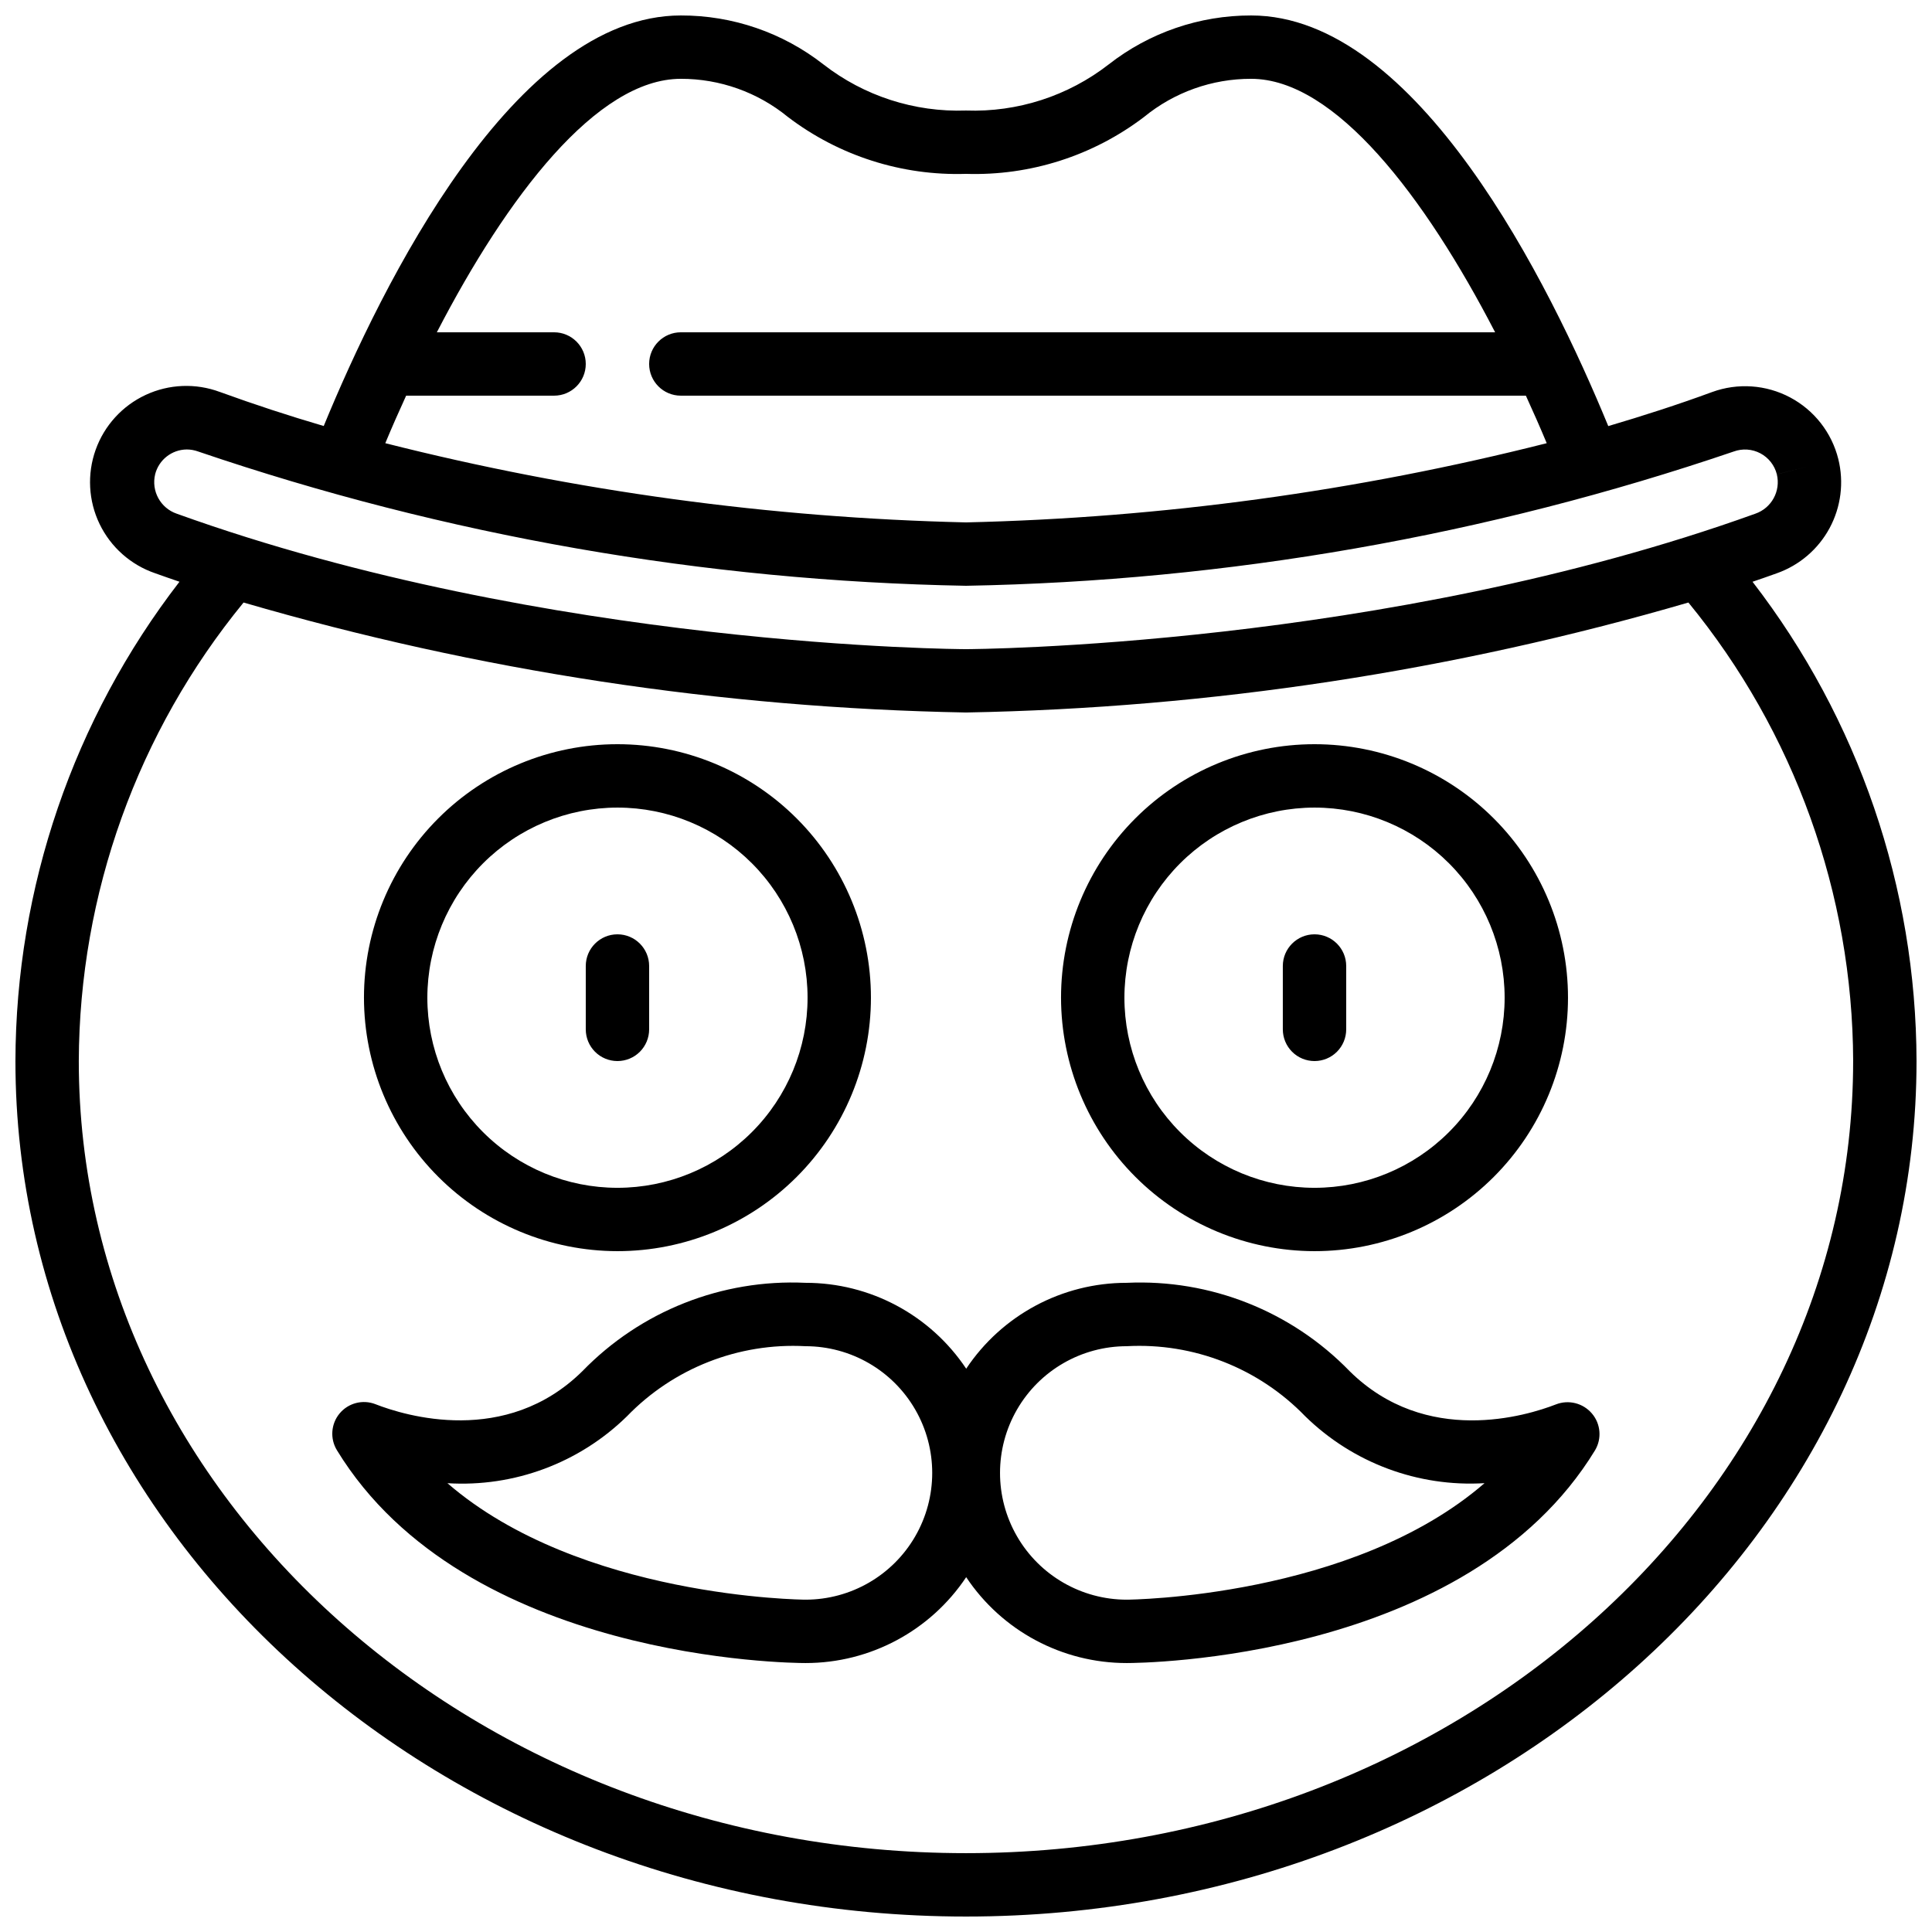
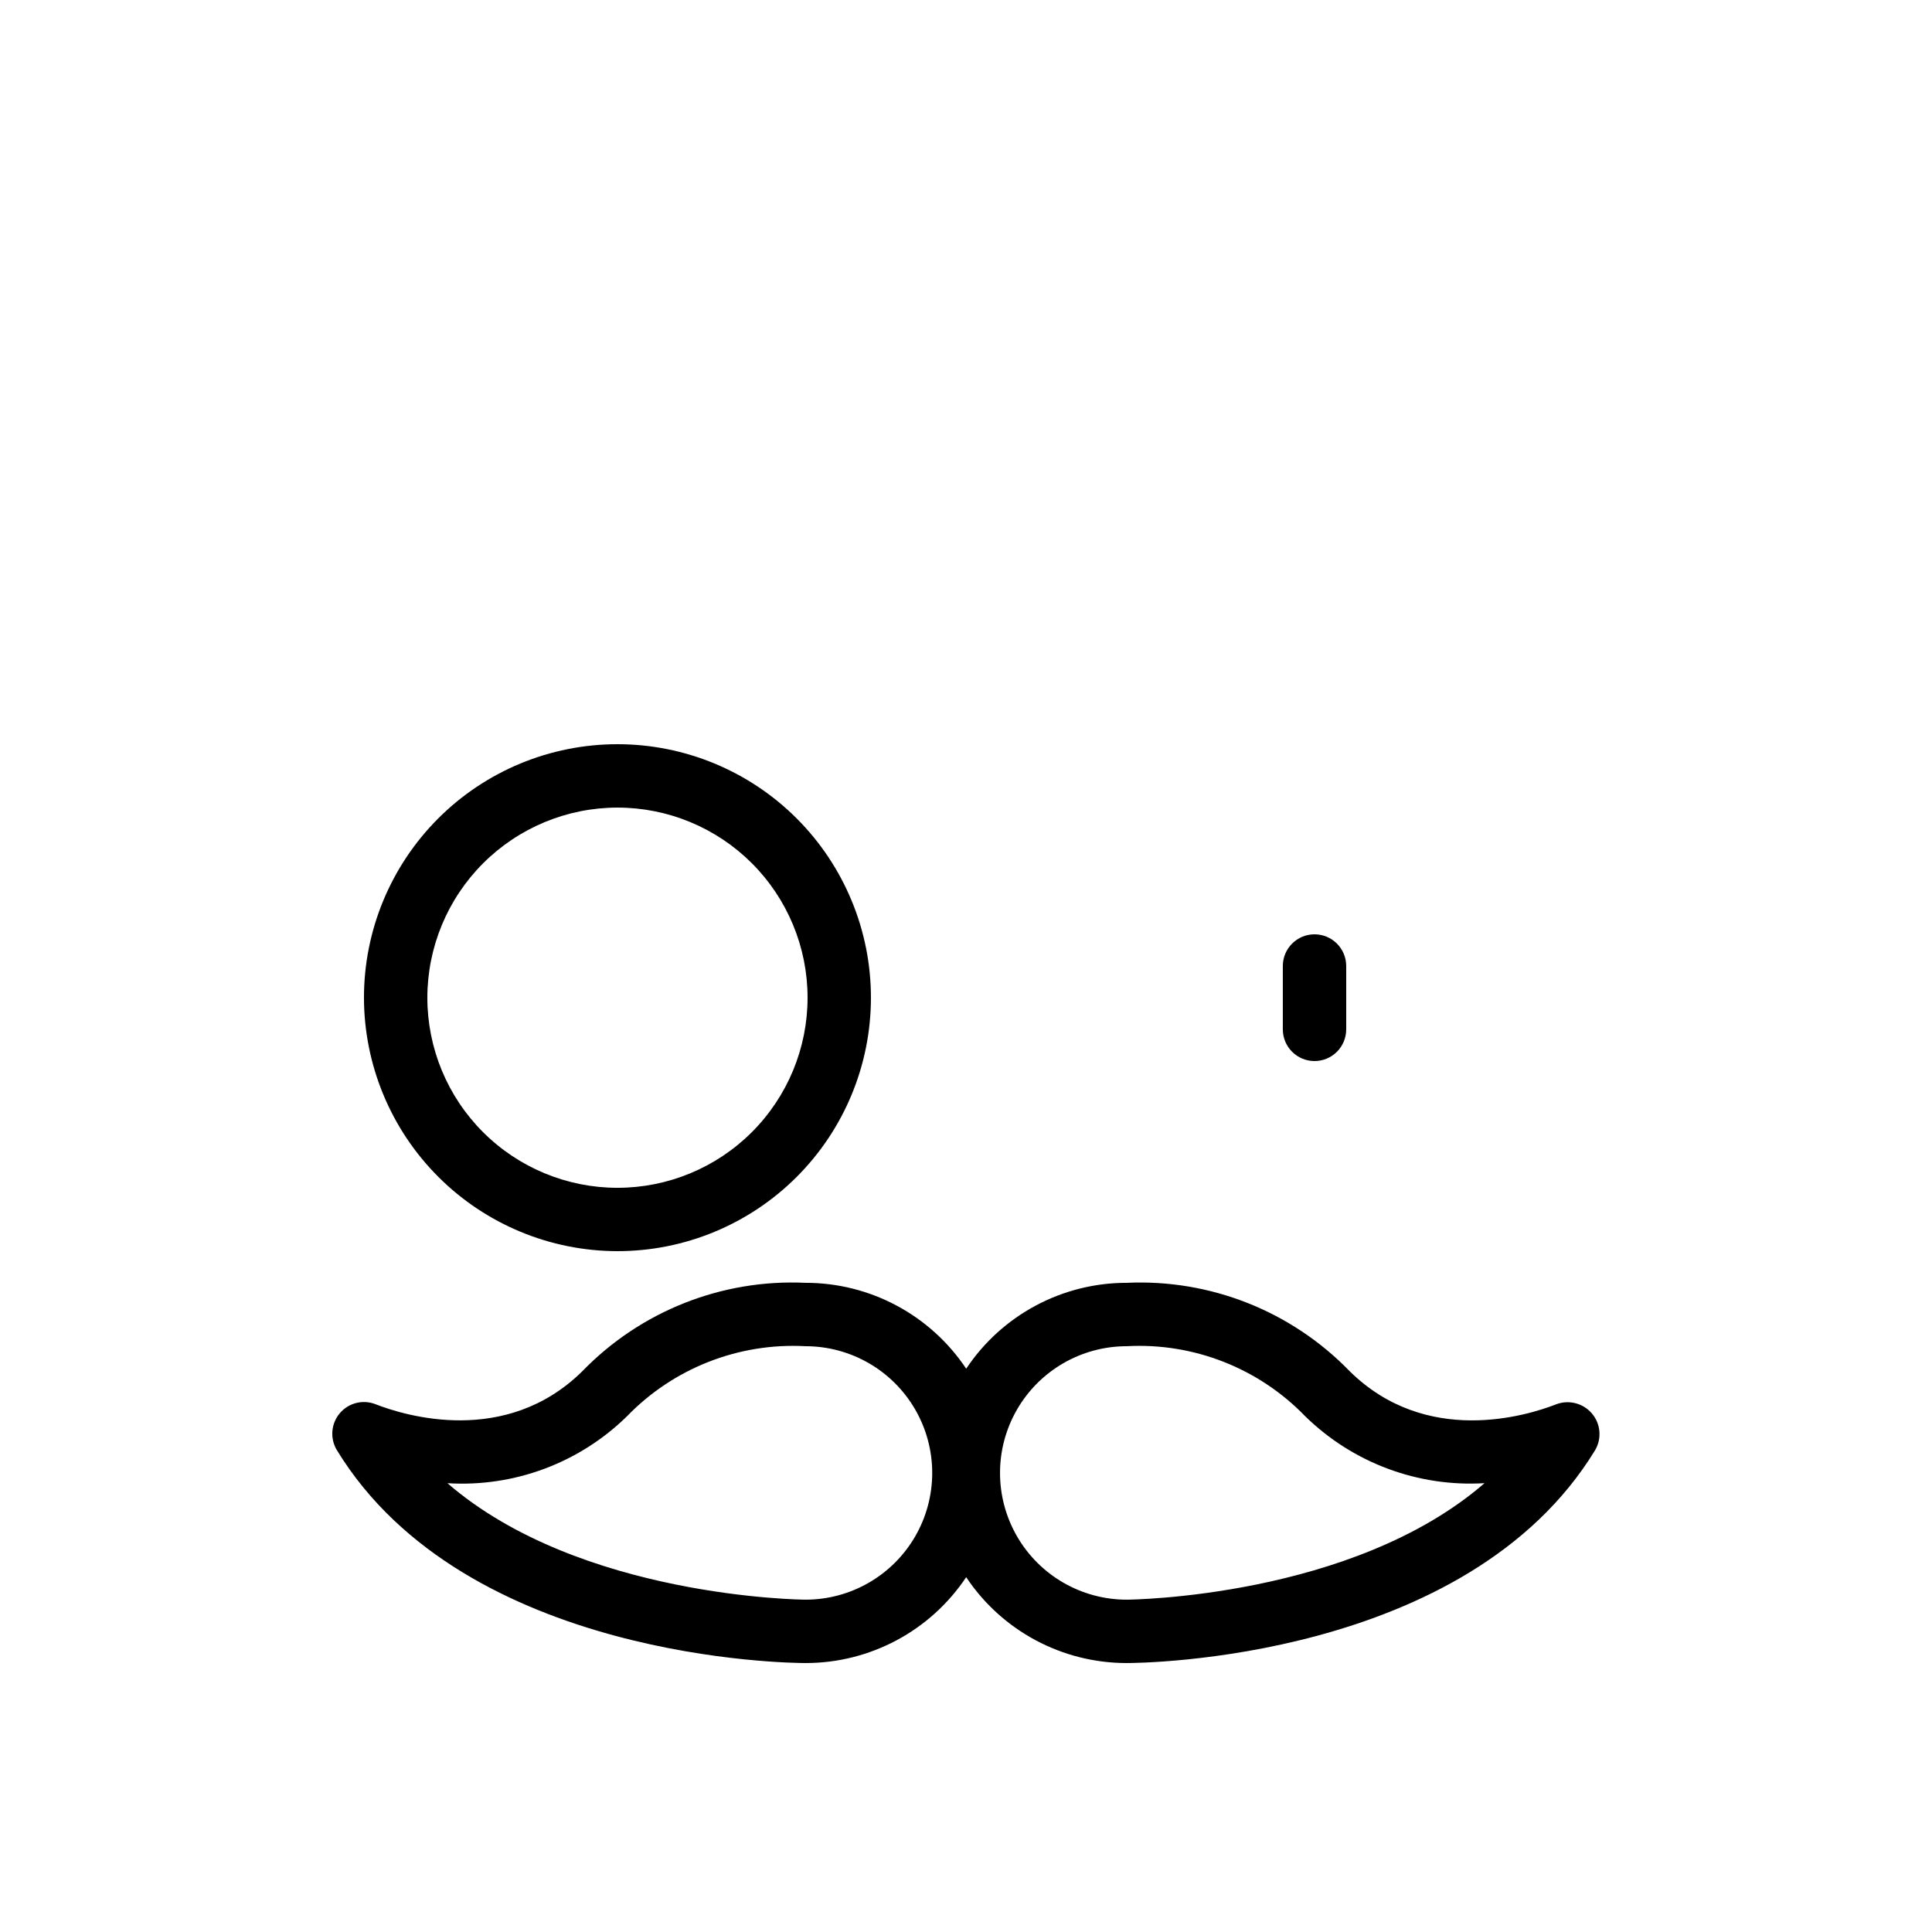
<svg xmlns="http://www.w3.org/2000/svg" width="800px" height="800px" version="1.1" viewBox="144 144 512 512">
  <defs>
    <clipPath id="a">
-       <path d="m148.09 148.09h503.81v503.81h-503.81z" />
-     </clipPath>
+       </clipPath>
  </defs>
  <path d="m307.63 475.57c17.816 0 34.902-7.078 47.5-19.676 12.598-12.598 19.676-29.684 19.676-47.5 0-17.816-7.078-34.902-19.676-47.5-12.598-12.598-29.684-19.672-47.5-19.672-17.816 0-34.902 7.074-47.5 19.672-12.598 12.598-19.676 29.684-19.676 47.5 0.023 17.809 7.106 34.887 19.699 47.477 12.594 12.594 29.668 19.68 47.477 19.699zm0-117.55c13.363 0 26.176 5.309 35.625 14.754 9.449 9.449 14.758 22.266 14.758 35.625 0 13.363-5.309 26.176-14.758 35.625-9.449 9.449-22.262 14.758-35.625 14.758-13.359 0-26.176-5.309-35.625-14.758-9.449-9.449-14.754-22.262-14.754-35.625 0.012-13.355 5.324-26.164 14.77-35.609 9.445-9.445 22.254-14.758 35.609-14.77z" />
-   <path d="m492.36 475.57c17.816 0 34.902-7.078 47.5-19.676 12.598-12.598 19.676-29.684 19.676-47.5 0-17.816-7.078-34.902-19.676-47.5-12.598-12.598-29.684-19.672-47.5-19.672-17.816 0-34.902 7.074-47.5 19.672-12.598 12.598-19.676 29.684-19.676 47.5 0.023 17.809 7.106 34.887 19.699 47.477 12.594 12.594 29.668 19.68 47.477 19.699zm0-117.55c13.363 0 26.176 5.309 35.625 14.754 9.449 9.449 14.758 22.266 14.758 35.625 0 13.363-5.309 26.176-14.758 35.625s-22.262 14.758-35.625 14.758-26.176-5.309-35.625-14.758-14.754-22.262-14.754-35.625c0.012-13.355 5.324-26.164 14.77-35.609 9.445-9.445 22.25-14.758 35.609-14.77z" />
  <g clip-path="url(#a)">
    <path d="m614.86 295.93c6-2.117 10.992-6.391 14.008-11.988 3.012-5.602 3.836-12.121 2.301-18.293-1.746-7.004-6.383-12.938-12.758-16.324s-13.891-3.906-20.672-1.434c-9.129 3.359-18.34 6.312-27.531 9.027-15.492-37.652-50.617-108.82-94.641-108.82-13.68-0.023-26.969 4.539-37.742 12.965-10.785 8.387-24.176 12.715-37.828 12.227-13.641 0.477-27.016-3.848-37.789-12.227-10.785-8.434-24.09-13-37.785-12.965-44.023 0-79.148 71.172-94.633 108.8-9.238-2.711-18.406-5.711-27.523-9.027v0.004c-6.394-2.383-13.48-2.102-19.668 0.781s-10.961 8.121-13.254 14.551c-2.293 6.43-1.918 13.508 1.047 19.656 2.965 6.144 8.27 10.848 14.73 13.055 2.141 0.773 4.289 1.512 6.441 2.25l-0.004 0.004c-28.086 36.391-43.371 81.043-43.469 127.02 0 125.01 113 226.71 251.91 226.71 138.9 0 251.9-101.7 251.9-226.71-0.098-45.969-15.379-90.621-43.461-127.02 2.141-0.742 4.281-1.453 6.422-2.242zm-363.24-47.074h39.215c4.637 0 8.398-3.758 8.398-8.398 0-4.637-3.762-8.395-8.398-8.395h-31.066c18.59-35.945 42.402-67.176 64.656-67.176h-0.004c10.352-0.02 20.387 3.559 28.391 10.117 13.531 10.297 30.191 15.617 47.184 15.074 16.988 0.543 33.652-4.777 47.18-15.074 8.004-6.559 18.039-10.137 28.391-10.117 22.242 0 46.055 31.227 64.656 67.176h-215.8c-4.637 0-8.395 3.758-8.395 8.395 0 4.641 3.758 8.398 8.395 8.398h223.95c1.922 4.199 3.777 8.398 5.523 12.594-50.348 12.746-101.97 19.789-153.89 20.992-51.926-1.203-103.55-8.246-153.9-20.992 1.746-4.195 3.594-8.395 5.523-12.594zm-66.508 20.84c0.977-3.848 4.426-6.551 8.395-6.582 1.027 0.004 2.043 0.188 3.008 0.539 65.574 22.332 134.22 34.336 203.48 35.586 69.258-1.254 137.9-13.258 203.47-35.586 2.312-0.844 4.875-0.668 7.051 0.484 2.176 1.152 3.762 3.172 4.363 5.559l8.145-2.023-8.145 2.031c1.07 4.43-1.398 8.945-5.703 10.43-98.41 35.445-208.08 35.898-209.18 35.898-1.102 0-110.67-0.41-209.18-35.906-4.301-1.488-6.769-6.004-5.699-10.43zm449.99 155.49c0 115.75-105.47 209.92-235.11 209.92-129.64 0-235.11-94.172-235.11-209.92 0.152-44.316 15.574-87.23 43.664-121.51 62.242 18.148 126.62 27.949 191.45 29.145 64.824-1.195 129.2-10.996 191.45-29.145 28.098 34.277 43.516 77.191 43.664 121.51z" />
  </g>
  <path d="m357.46 483.96c-22.152-1.027-43.68 7.496-59.121 23.414-20.297 20.027-47.023 11.812-54.863 8.742l-0.004-0.004c-3.356-1.289-7.16-0.305-9.465 2.457-2.301 2.762-2.594 6.684-0.719 9.754 34.039 55.762 120.53 56.402 124.17 56.402 17.109 0.02 33.094-8.523 42.59-22.758 9.48 14.23 25.453 22.773 42.555 22.758 3.668 0 90.125-0.637 124.11-56.402 1.828-3.09 1.492-7.004-0.84-9.734-2.348-2.758-6.188-3.723-9.559-2.398-7.684 2.988-34.344 11.219-54.648-8.816h0.004c-15.426-15.91-36.93-24.434-59.062-23.414-17.102-0.016-33.074 8.527-42.555 22.758-9.496-14.234-25.48-22.777-42.59-22.758zm0 83.969c-0.688 0-59.812-0.504-94.883-30.867h-0.004c17.656 1.098 34.949-5.348 47.578-17.73 12.332-12.754 29.594-19.531 47.309-18.574 12 0 23.086 6.402 29.086 16.793 6 10.391 6 23.195 0 33.586-6 10.395-17.086 16.793-29.086 16.793zm85.137-67.176-0.004 0.004c17.719-0.965 34.98 5.812 47.309 18.574 12.625 12.348 29.883 18.789 47.512 17.723-35.051 30.371-94.121 30.875-94.809 30.875-12 0-23.09-6.398-29.09-16.793-6-10.391-6-23.195 0-33.586 6-10.391 17.09-16.793 29.09-16.793z" />
-   <path d="m307.63 425.19c2.227 0 4.363-0.883 5.938-2.457 1.574-1.574 2.461-3.711 2.461-5.938v-16.793c0-4.641-3.762-8.398-8.398-8.398-4.637 0-8.395 3.758-8.395 8.398v16.793c0 2.227 0.883 4.363 2.457 5.938 1.574 1.574 3.711 2.457 5.938 2.457z" />
  <path d="m492.36 425.19c2.227 0 4.363-0.883 5.938-2.457s2.461-3.711 2.461-5.938v-16.793c0-4.641-3.762-8.398-8.398-8.398s-8.398 3.758-8.398 8.398v16.793c0 2.227 0.887 4.363 2.461 5.938s3.711 2.457 5.938 2.457z" />
</svg>